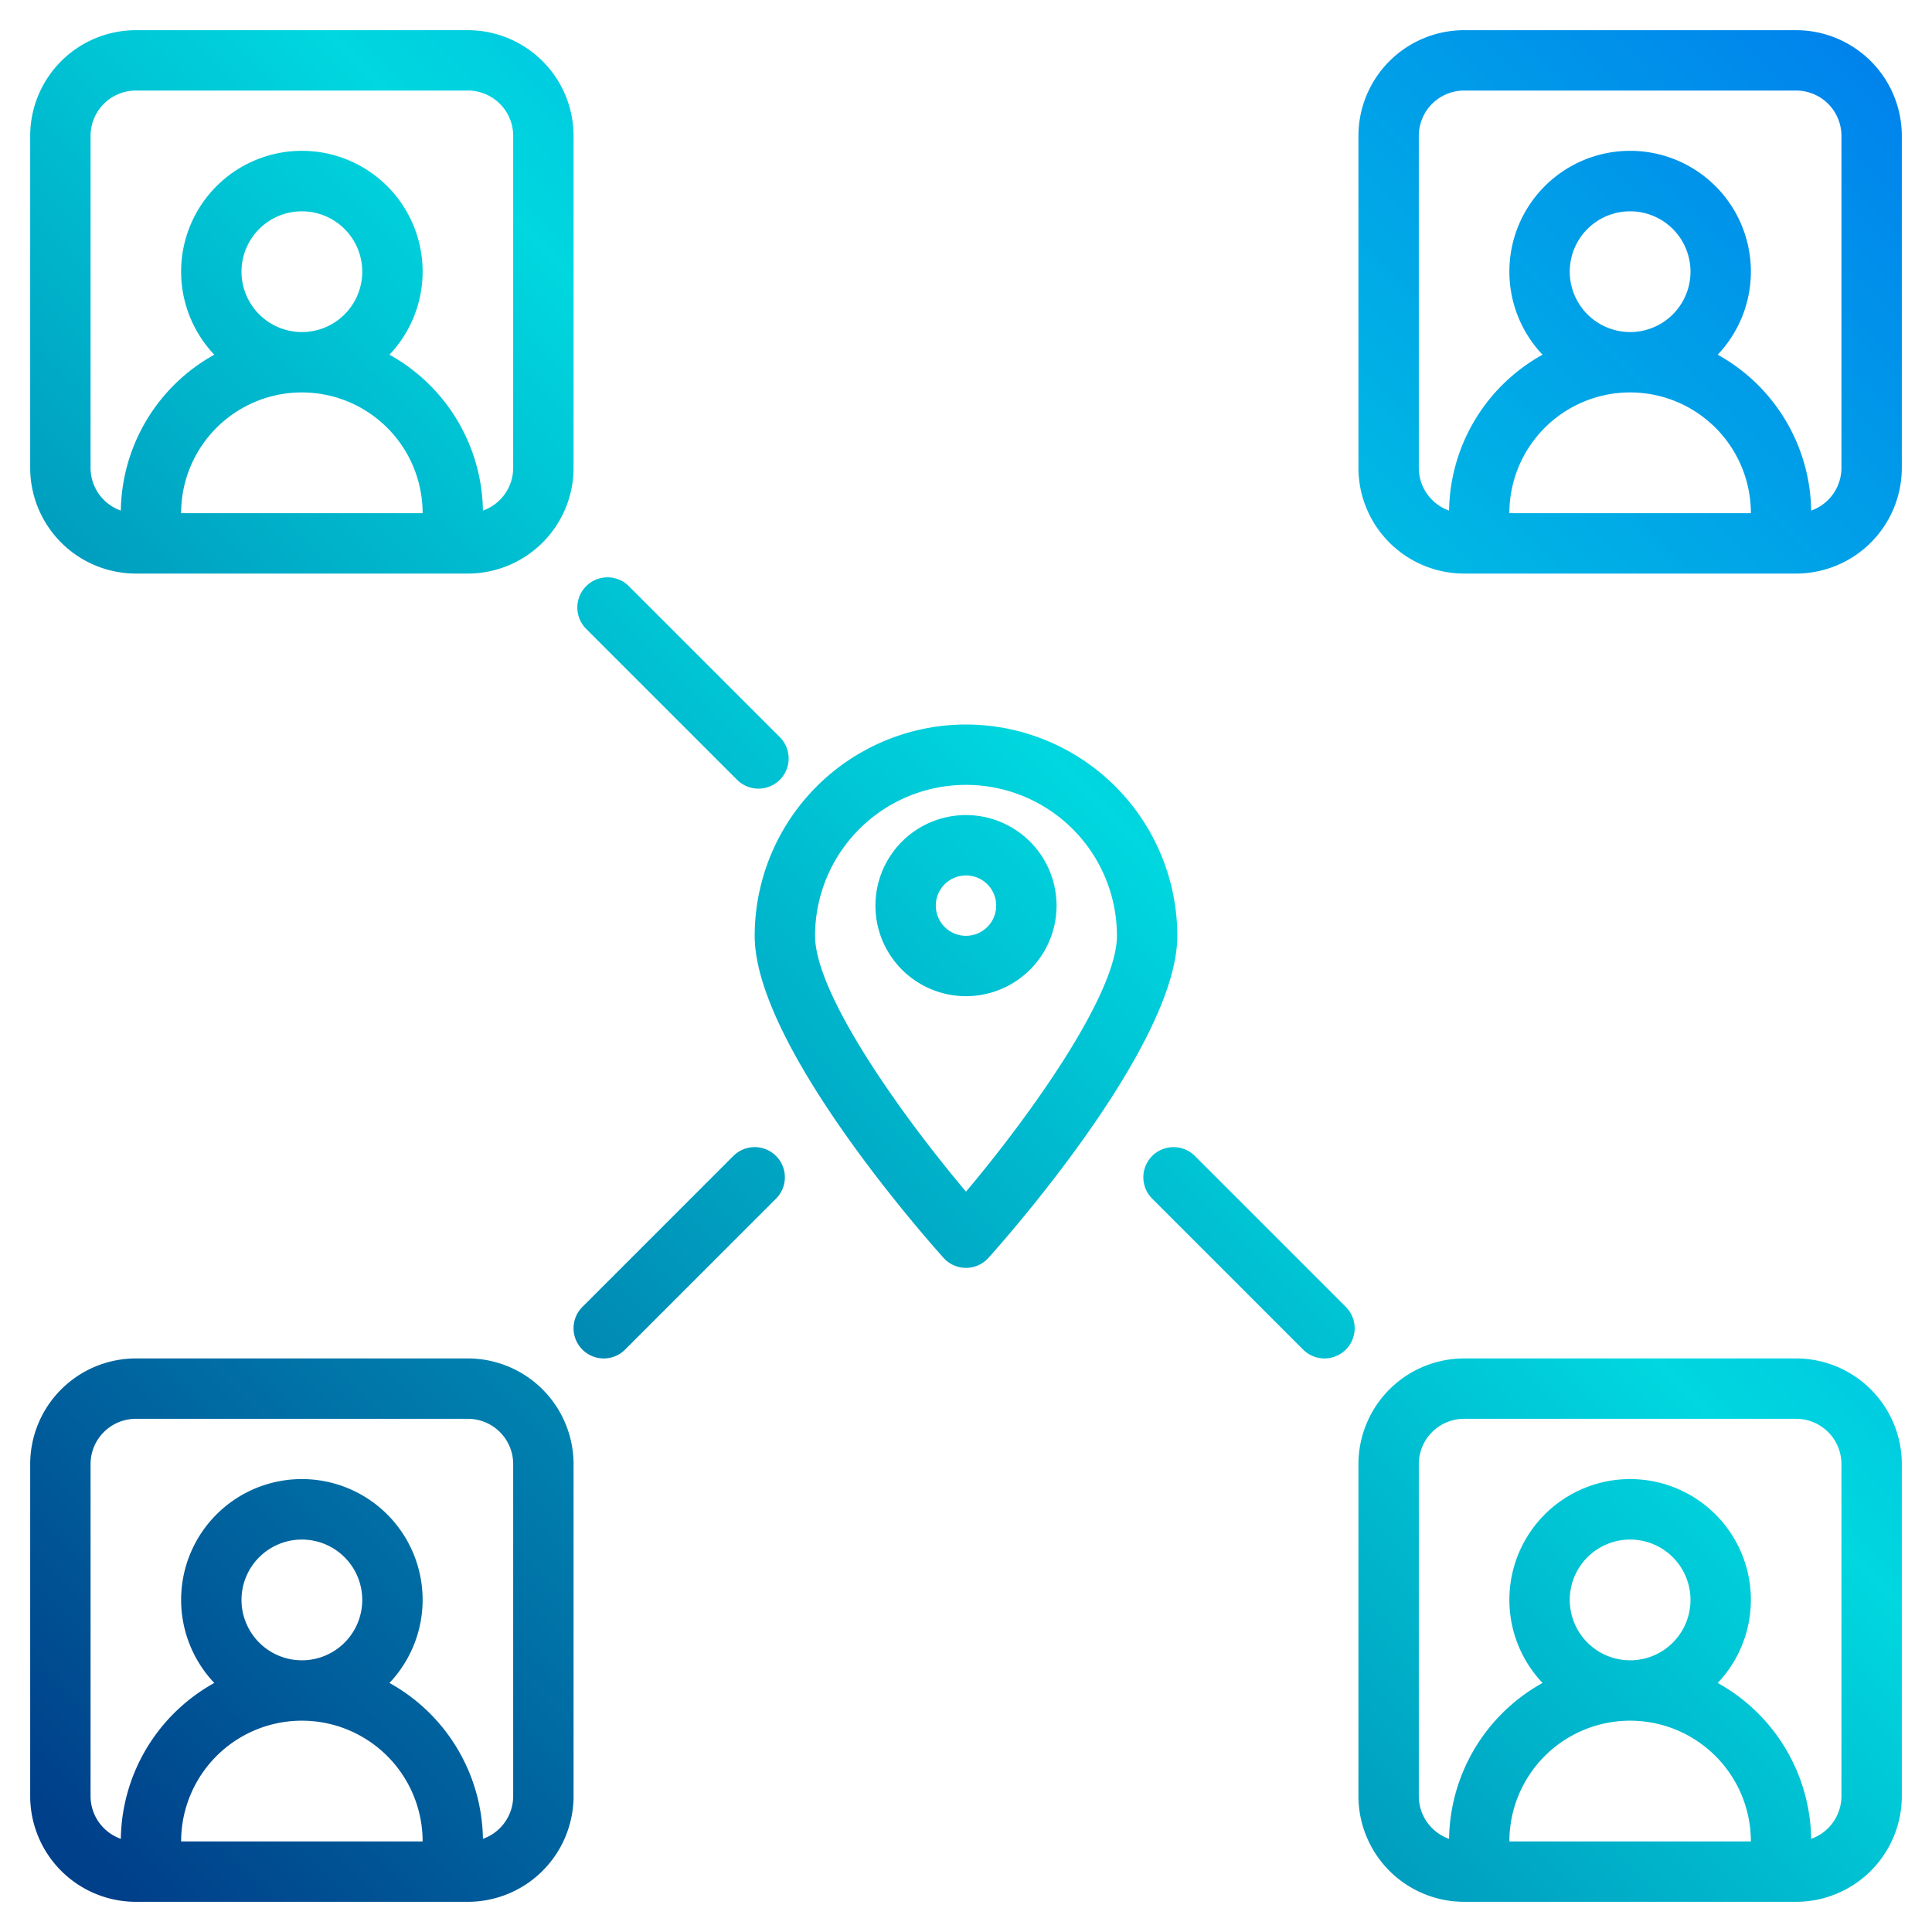
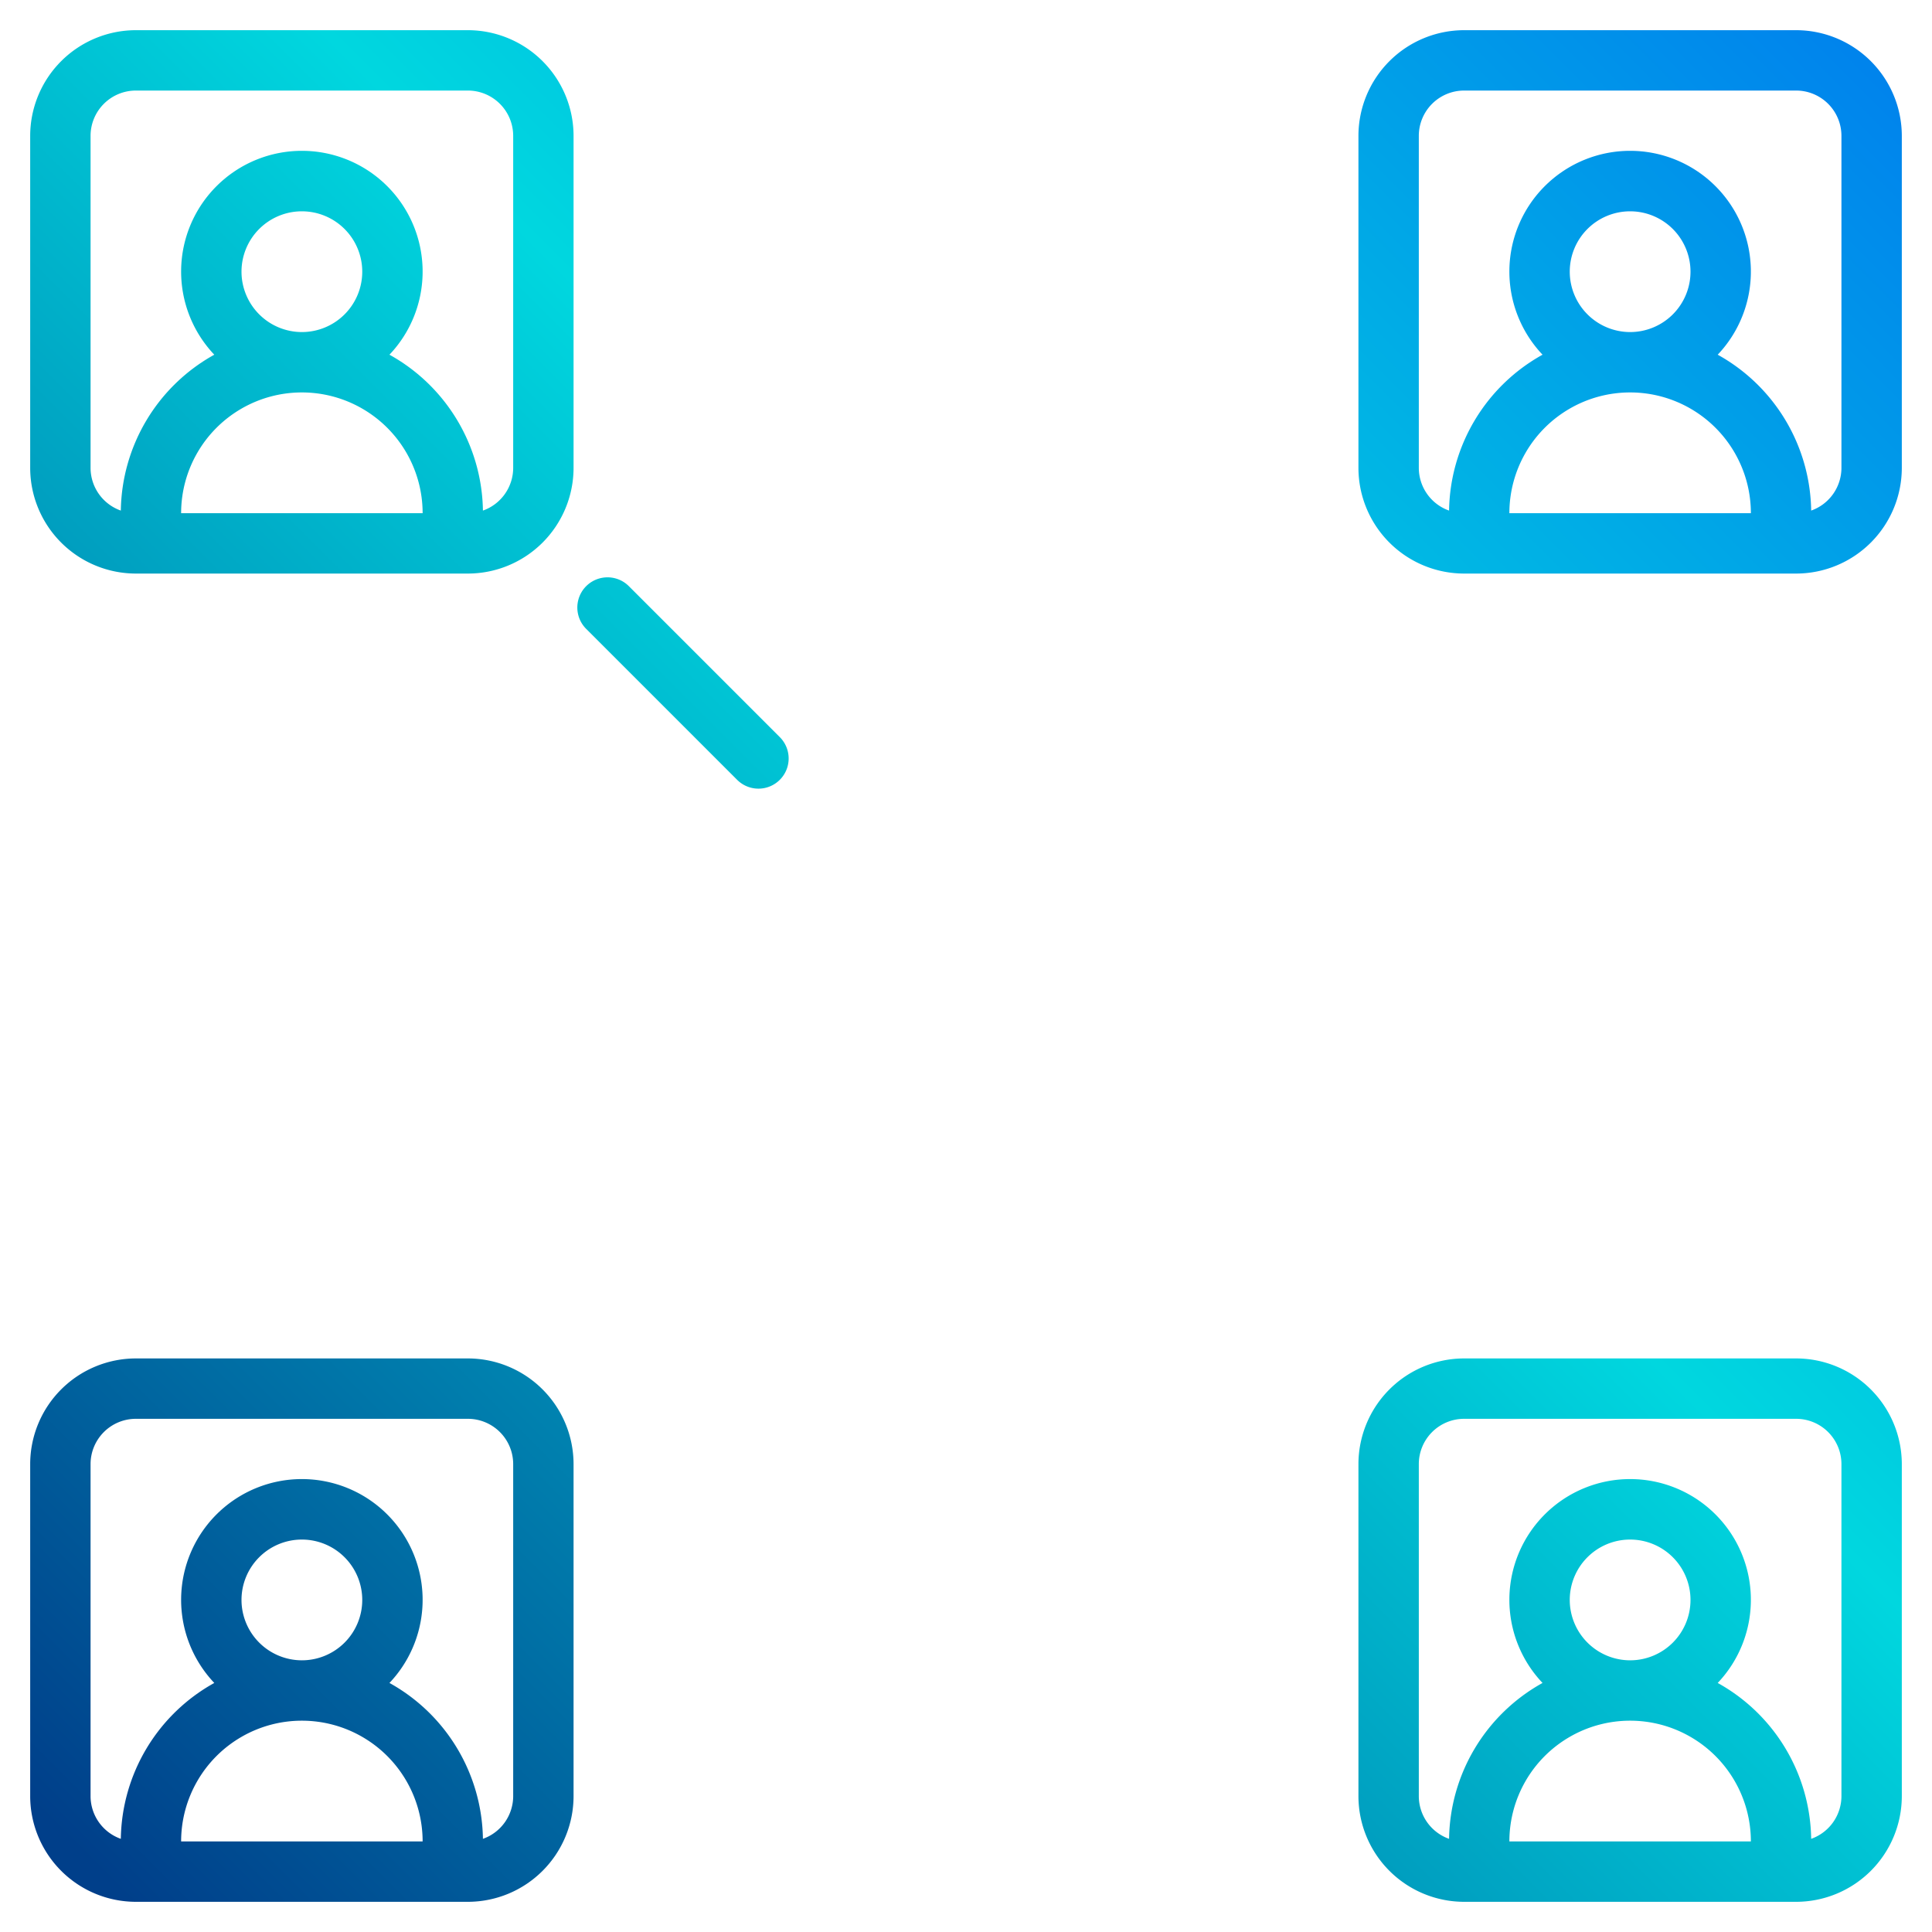
<svg xmlns="http://www.w3.org/2000/svg" xmlns:xlink="http://www.w3.org/1999/xlink" height="512" width="512">
  <linearGradient id="a" gradientUnits="userSpaceOnUse" x1="20.206" x2="548.666" y1="489.871" y2="-38.589" data-name="New Gradient Swatch 1">
    <stop offset="0" stop-color="#003f8a" />
    <stop offset=".518" stop-color="#00d7df" />
    <stop offset="1" stop-color="#006df0" />
  </linearGradient>
  <linearGradient id="b" x1="13.167" x2="541.627" xlink:href="#a" y1="482.833" y2="-45.627" />
  <linearGradient id="c" x1="-154.833" x2="373.627" xlink:href="#a" y1="314.833" y2="-213.627" />
  <linearGradient id="d" x1="21.167" x2="549.627" xlink:href="#a" y1="490.833" y2="-37.627" />
  <linearGradient id="e" x1="197.167" x2="725.627" xlink:href="#a" y1="666.833" y2="138.373" />
  <linearGradient id="f" x1="-53.833" x2="474.627" xlink:href="#a" y1="415.833" y2="-112.627" />
  <linearGradient id="g" x1="96.667" x2="625.127" xlink:href="#a" y1="566.333" y2="37.873" />
-   <path d="M256 192a56.064 56.064 0 0 0-56 56c0 28.743 44.923 79.635 50.046 85.343a8 8 0 0 0 11.908 0C267.077 327.635 312 276.743 312 248a56.064 56.064 0 0 0-56-56zm0 123.8c-17.471-20.719-40-52.53-40-67.8a40 40 0 0 1 80 0c0 15.252-22.53 47.071-40 67.8z" fill="url(#a)" />
-   <path d="M256 216a24 24 0 1 0 24 24 24.027 24.027 0 0 0-24-24zm0 32a8 8 0 1 1 8-8 8.009 8.009 0 0 1-8 8z" fill="url(#b)" />
  <path d="M124 8H36A28.031 28.031 0 0 0 8 36v88a28.031 28.031 0 0 0 28 28h88a28.031 28.031 0 0 0 28-28V36a28.031 28.031 0 0 0-28-28zM48 136a32 32 0 0 1 64 0zm16-64a16 16 0 1 1 16 16 16.021 16.021 0 0 1-16-16zm72 52a12.022 12.022 0 0 1-8.02 11.31A48.015 48.015 0 0 0 103.21 94a32 32 0 1 0-46.42 0 48.015 48.015 0 0 0-24.77 41.31A12.022 12.022 0 0 1 24 124V36a12.01 12.01 0 0 1 12-12h88a12.01 12.01 0 0 1 12 12z" fill="url(#c)" />
  <path d="M476 8h-88a28.031 28.031 0 0 0-28 28v88a28.031 28.031 0 0 0 28 28h88a28.031 28.031 0 0 0 28-28V36a28.031 28.031 0 0 0-28-28zm-76 128a32 32 0 0 1 64 0zm16-64a16 16 0 1 1 16 16 16.021 16.021 0 0 1-16-16zm72 52a12.022 12.022 0 0 1-8.02 11.31A48.015 48.015 0 0 0 455.21 94a32 32 0 1 0-46.42 0 48.015 48.015 0 0 0-24.77 41.31A12.022 12.022 0 0 1 376 124V36a12.01 12.01 0 0 1 12-12h88a12.01 12.01 0 0 1 12 12zM124 360H36a28.031 28.031 0 0 0-28 28v88a28.031 28.031 0 0 0 28 28h88a28.031 28.031 0 0 0 28-28v-88a28.031 28.031 0 0 0-28-28zM48 488a32 32 0 0 1 64 0zm16-64a16 16 0 1 1 16 16 16.021 16.021 0 0 1-16-16zm72 52a12.022 12.022 0 0 1-8.02 11.31A48.015 48.015 0 0 0 103.21 446a32 32 0 1 0-46.42 0 48.015 48.015 0 0 0-24.77 41.31A12.022 12.022 0 0 1 24 476v-88a12.01 12.01 0 0 1 12-12h88a12.01 12.01 0 0 1 12 12z" fill="url(#d)" />
  <path d="M476 360h-88a28.031 28.031 0 0 0-28 28v88a28.031 28.031 0 0 0 28 28h88a28.031 28.031 0 0 0 28-28v-88a28.031 28.031 0 0 0-28-28zm-76 128a32 32 0 0 1 64 0zm16-64a16 16 0 1 1 16 16 16.021 16.021 0 0 1-16-16zm72 52a12.022 12.022 0 0 1-8.02 11.31A48.015 48.015 0 0 0 455.21 446a32 32 0 1 0-46.42 0 48.015 48.015 0 0 0-24.77 41.31A12.022 12.022 0 0 1 376 476v-88a12.01 12.01 0 0 1 12-12h88a12.01 12.01 0 0 1 12 12z" fill="url(#e)" />
  <path d="M195.343 206.657a8 8 0 0 0 11.314-11.314l-40-40a8 8 0 0 0-11.314 11.314z" fill="url(#f)" />
-   <path d="M312 208a7.976 7.976 0 0 0 5.657-2.343l40-40a8 8 0 0 0-11.314-11.314l-40 40A8 8 0 0 0 312 208z" fill="url(#d)" />
-   <path d="M316.657 306.343a8 8 0 0 0-11.314 11.314l40 40a8 8 0 0 0 11.314-11.314z" fill="url(#g)" />
  <path d="m194.343 306.343-40 40a8 8 0 0 0 11.314 11.314l40-40a8 8 0 1 0-11.314-11.314z" fill="url(#d)" />
</svg>